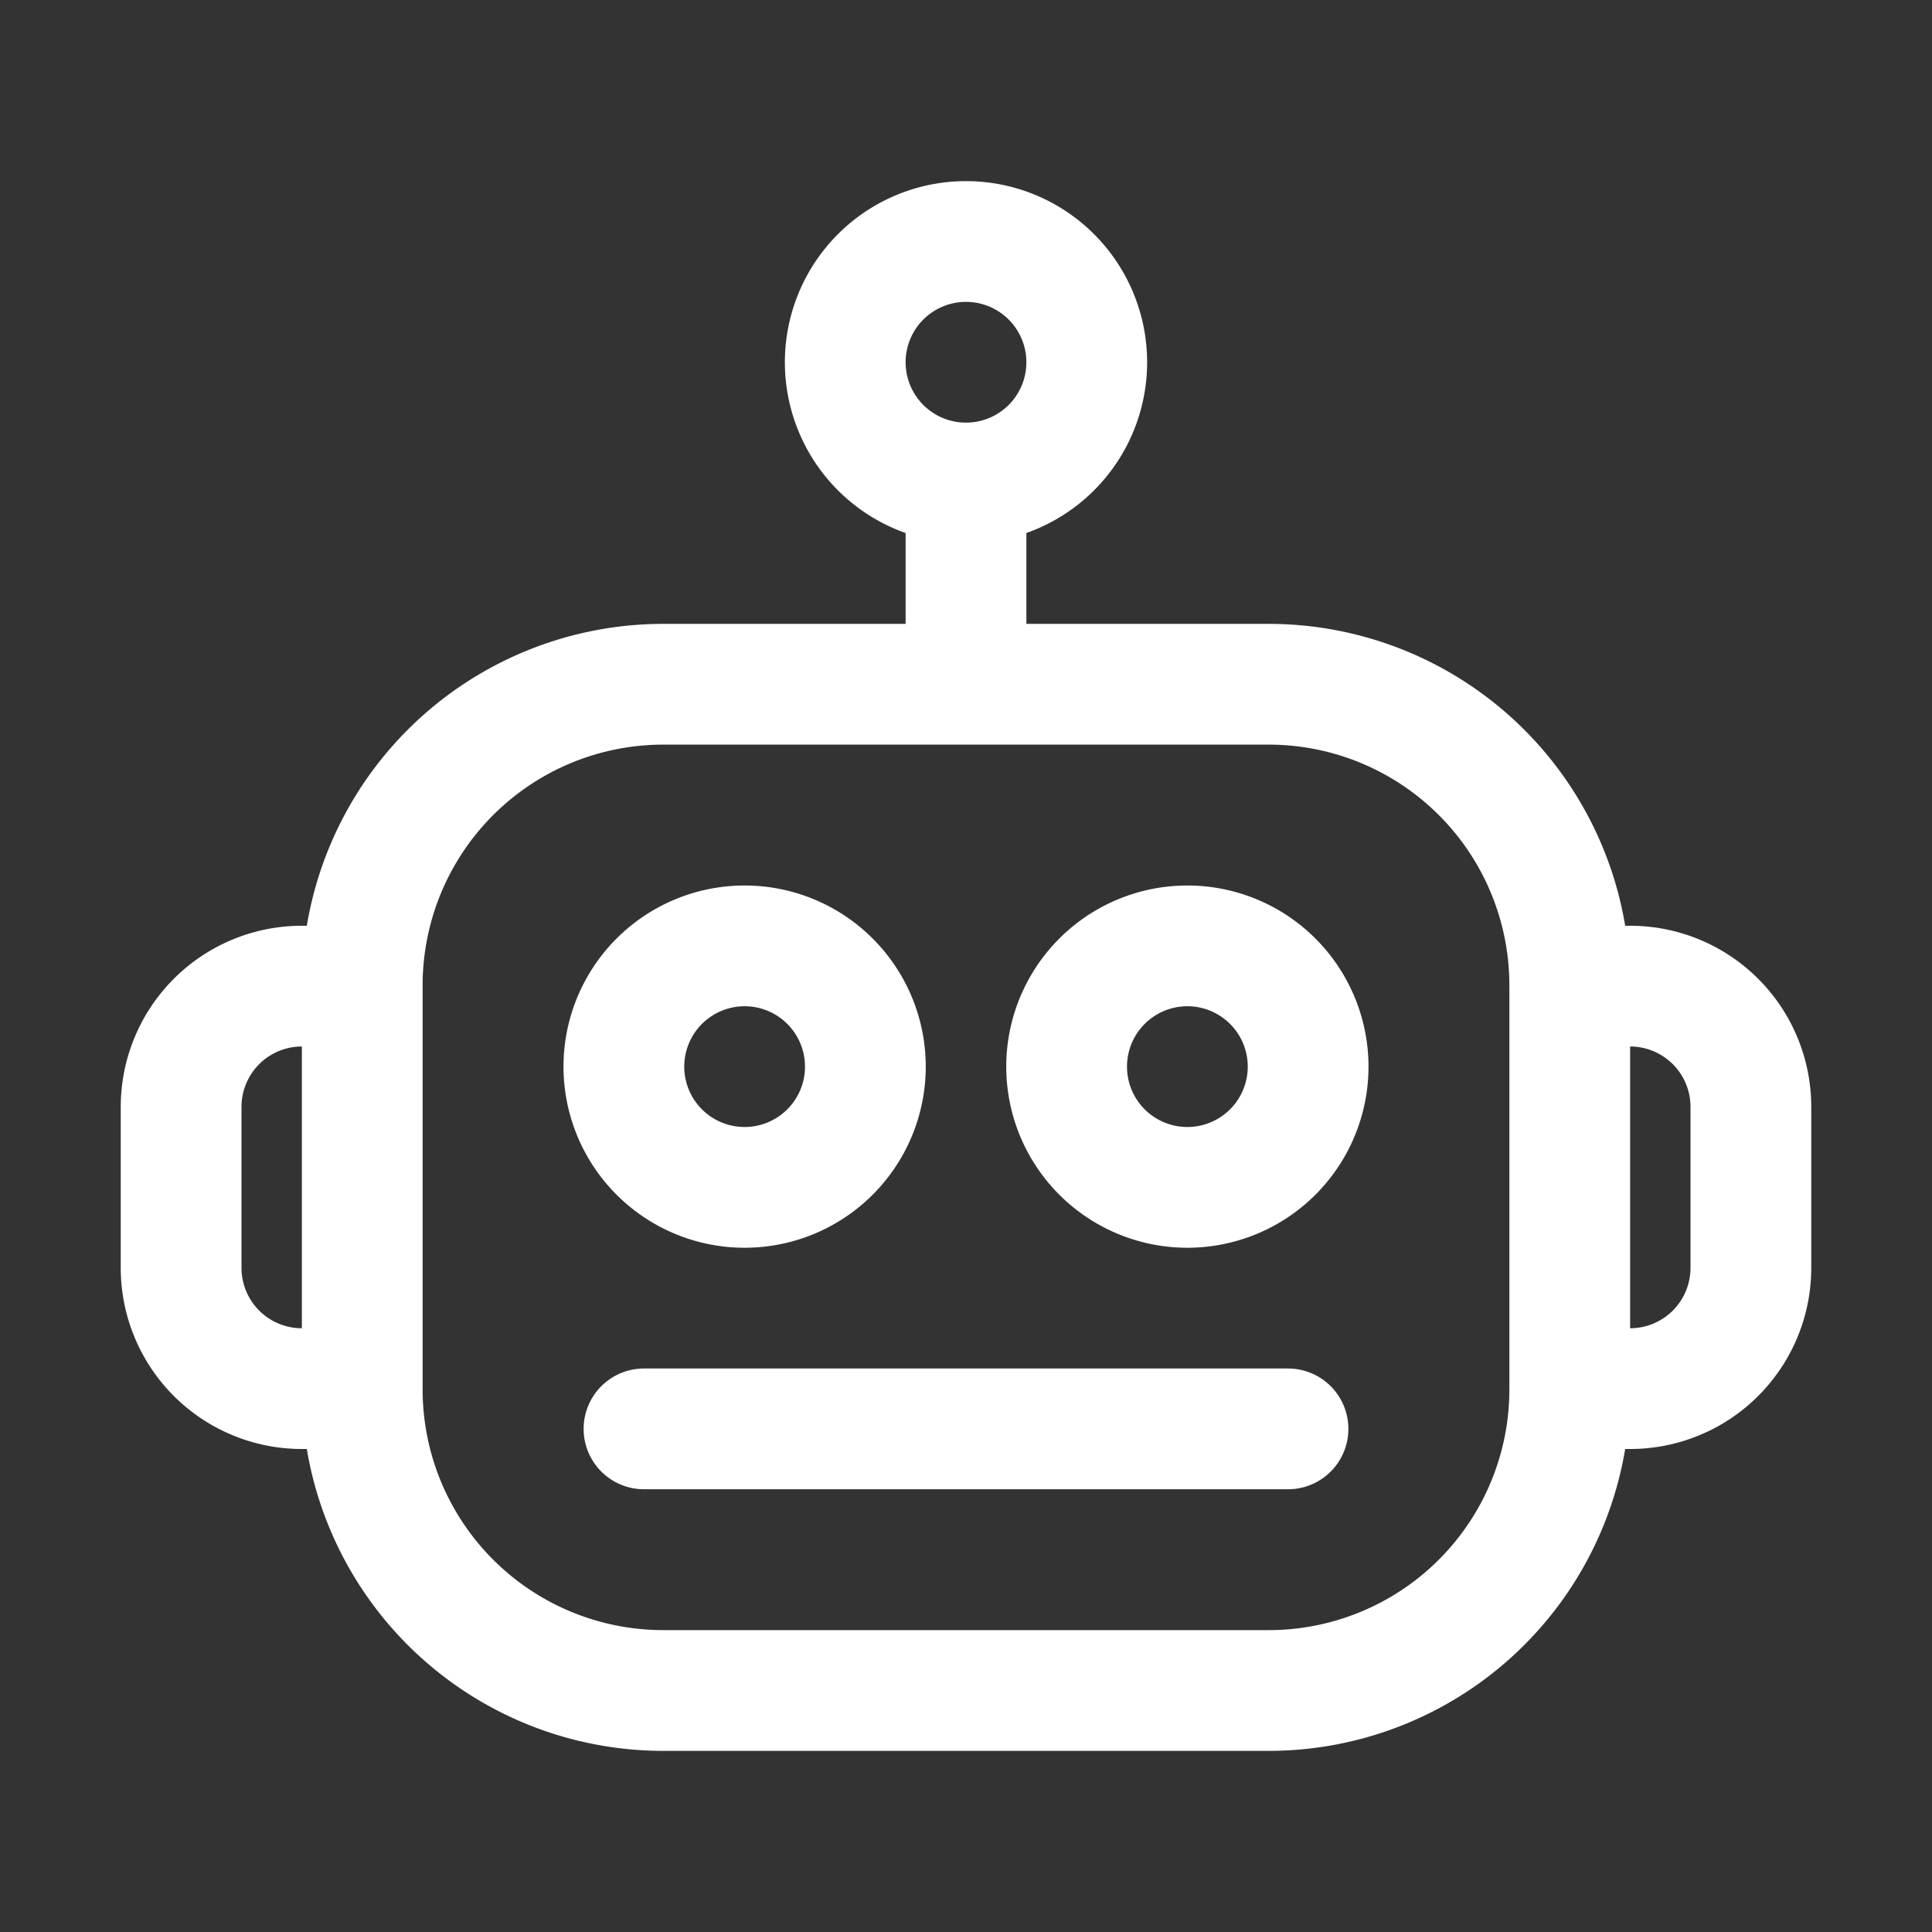
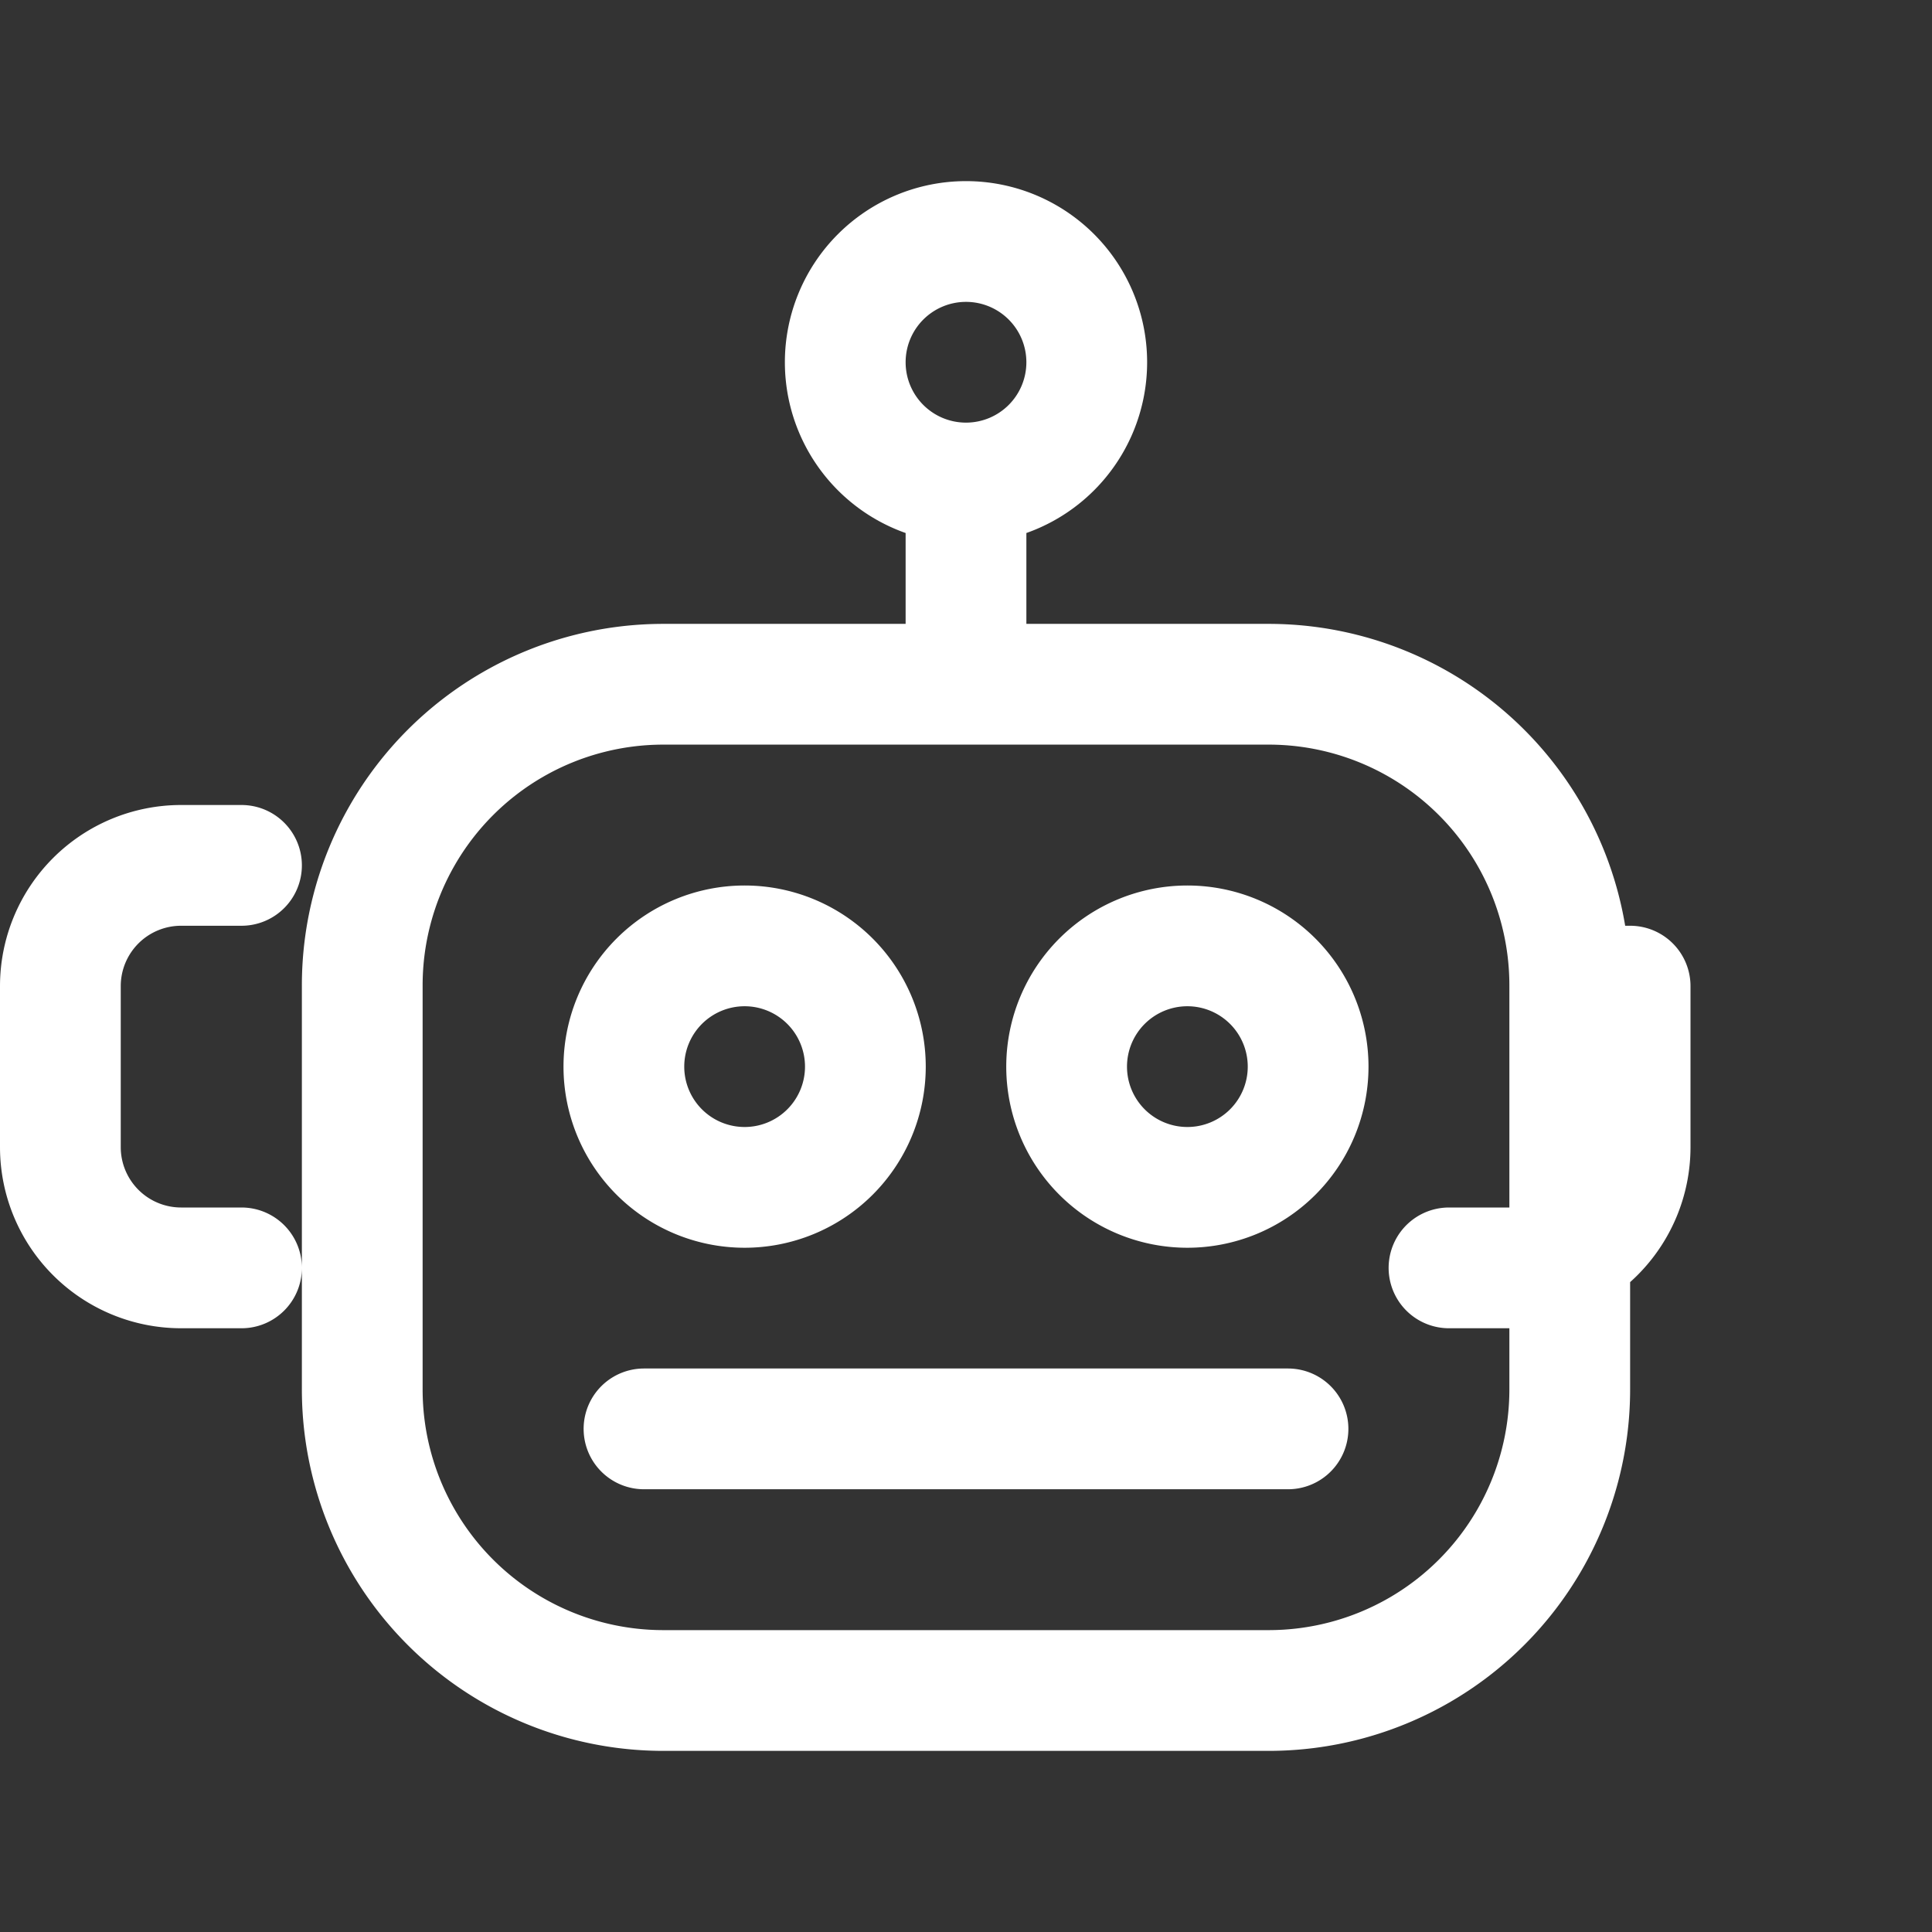
<svg xmlns="http://www.w3.org/2000/svg" fill="none" stroke="#fff" stroke-width="1.5" aria-hidden="true" class="size-6" data-slot="icon" viewBox="0 0 24 24">
  <rect x="0" y="0" width="24" height="24" fill="#333333" stroke="none" />
-   <path stroke-linecap="round" stroke-linejoin="round" d="M8 17.75h8m3.5-5.5h.75a1.5 1.5 0 0 1 1.5 1.5v2a1.5 1.5 0 0 1-1.5 1.5h-.75m-15-5h-.75a1.5 1.5 0 0 0-1.5 1.5v2a1.5 1.5 0 0 0 1.5 1.5h.75M12 8V6m1.5-1.5A1.5 1.5 0 0 1 12 6a1.5 1.5 0 0 1-1.5-1.5A1.5 1.5 0 0 1 12 3a1.5 1.5 0 0 1 1.5 1.5m2.75 8.75a1.5 1.5 0 0 1-1.5 1.5 1.5 1.5 0 0 1-1.5-1.5 1.5 1.5 0 0 1 1.5-1.5 1.5 1.5 0 0 1 1.5 1.5m-5.5 0a1.5 1.5 0 0 1-1.5 1.5 1.5 1.5 0 0 1-1.5-1.5 1.5 1.5 0 0 1 1.5-1.5 1.5 1.5 0 0 1 1.5 1.5M8.25 8.5h7.5a3.74 3.74 0 0 1 3.75 3.75v5A3.74 3.74 0 0 1 15.75 21h-7.5a3.74 3.74 0 0 1-3.75-3.75v-5A3.74 3.74 0 0 1 8.25 8.5" />
+   <path stroke-linecap="round" stroke-linejoin="round" d="M8 17.75h8m3.5-5.5h.75v2a1.5 1.5 0 0 1-1.5 1.5h-.75m-15-5h-.75a1.5 1.5 0 0 0-1.5 1.5v2a1.5 1.5 0 0 0 1.5 1.5h.75M12 8V6m1.5-1.5A1.5 1.5 0 0 1 12 6a1.5 1.5 0 0 1-1.5-1.5A1.5 1.5 0 0 1 12 3a1.5 1.5 0 0 1 1.5 1.5m2.75 8.75a1.5 1.5 0 0 1-1.5 1.5 1.5 1.5 0 0 1-1.5-1.5 1.5 1.5 0 0 1 1.5-1.5 1.5 1.5 0 0 1 1.5 1.5m-5.5 0a1.5 1.5 0 0 1-1.5 1.5 1.5 1.5 0 0 1-1.5-1.5 1.5 1.5 0 0 1 1.5-1.5 1.5 1.5 0 0 1 1.5 1.5M8.25 8.5h7.5a3.74 3.74 0 0 1 3.75 3.75v5A3.74 3.74 0 0 1 15.75 21h-7.5a3.74 3.74 0 0 1-3.75-3.75v-5A3.74 3.74 0 0 1 8.25 8.5" />
</svg>